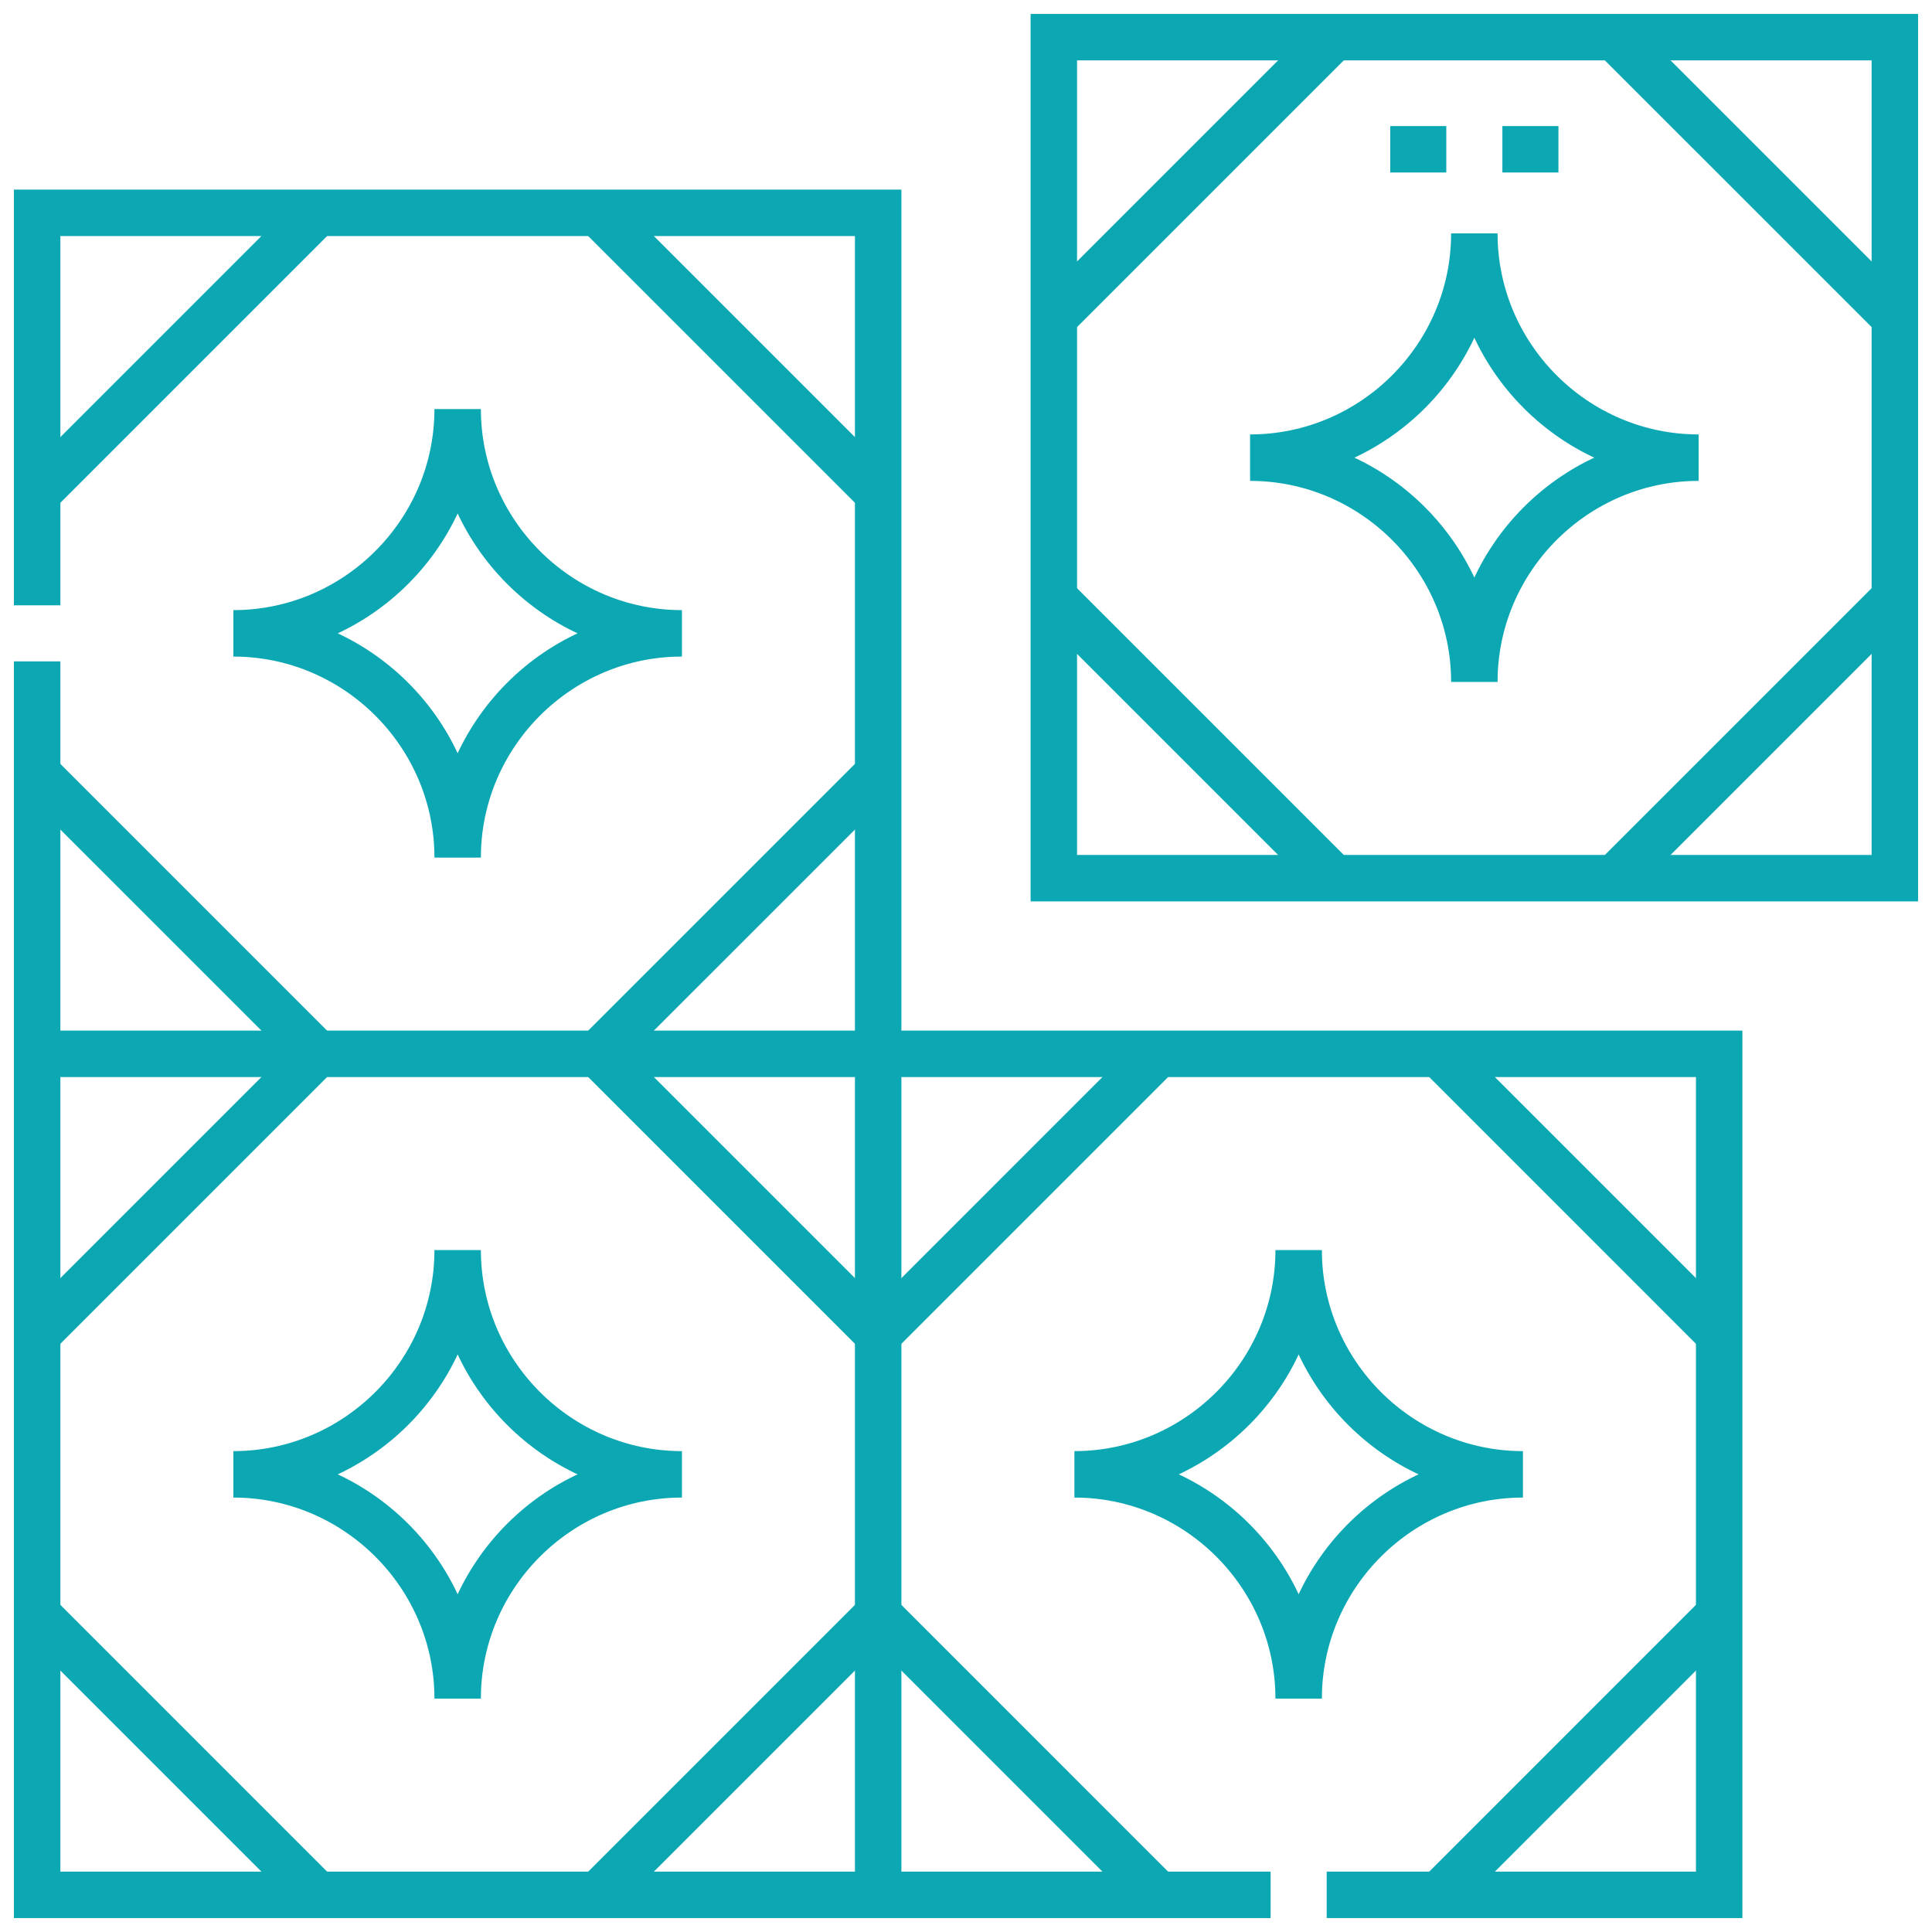
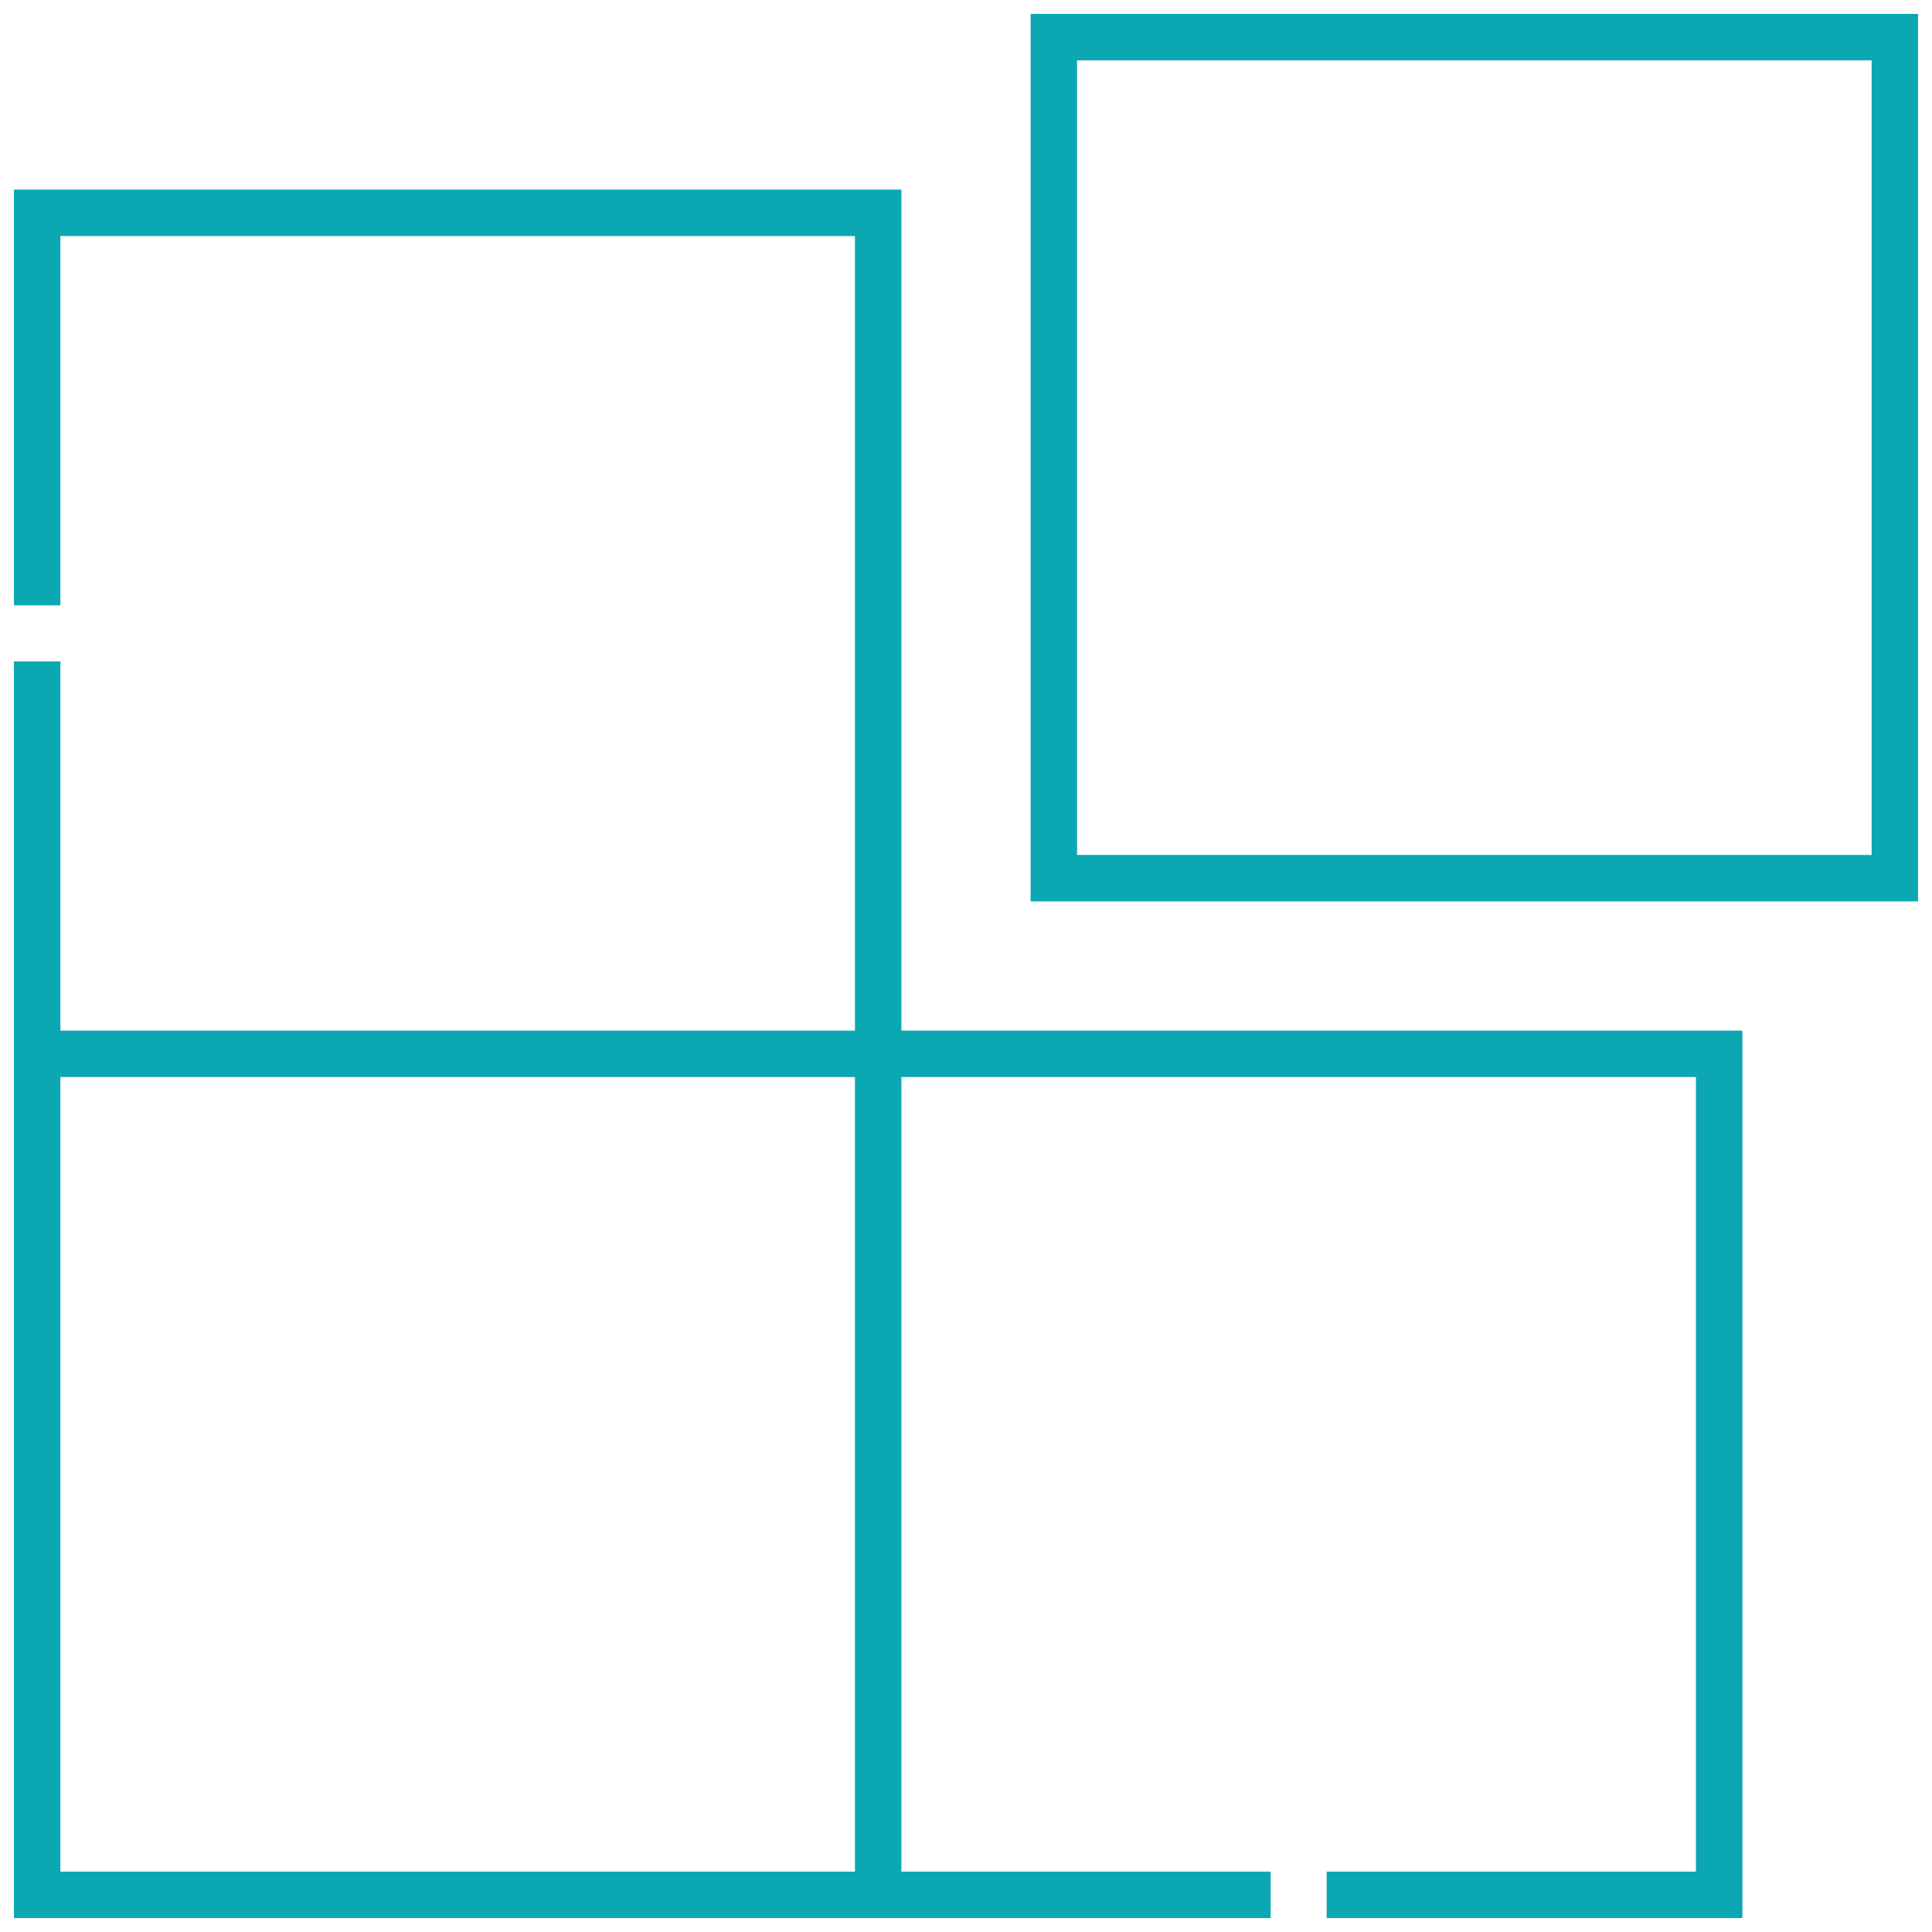
<svg xmlns="http://www.w3.org/2000/svg" width="104" height="104" viewBox="0 0 104 104" fill="none">
  <path d="M47.272 102V11.457H2V32.584M2 35.602V102H68.398M71.416 102H92.543V56.728H2M56.728 2H102V47.272H56.728V2Z" stroke="#0BA7B2" stroke-width="2.5" stroke-miterlimit="22.926" />
-   <path d="M56.728 17.09L71.819 2M56.728 32.181L71.819 47.272M102 32.181L86.909 47.272M102 17.09L86.909 2M62.362 56.728L47.272 71.819L32.181 56.728M62.362 102L47.272 86.909L32.181 102M92.543 86.909L77.453 102M92.543 71.819L77.453 56.728M2 71.819L17.09 56.728M2 86.909L17.09 102M2 26.547L17.09 11.457M2 41.638L17.09 56.728M47.272 41.638L32.181 56.728M47.272 26.547L32.181 11.457M80.873 8.036H83.891M74.837 8.036H77.855M79.364 36.708C79.364 30.068 73.932 24.636 67.292 24.636C73.932 24.636 79.364 19.203 79.364 12.564C79.364 19.203 84.797 24.636 91.437 24.636C84.797 24.636 79.364 30.068 79.364 36.708ZM69.907 91.436C69.907 84.797 64.475 79.364 57.835 79.364C64.475 79.364 69.907 73.932 69.907 67.292C69.907 73.932 75.34 79.364 81.98 79.364C75.34 79.364 69.907 84.797 69.907 91.436ZM24.636 91.436C24.636 84.797 19.203 79.364 12.563 79.364C19.203 79.364 24.636 73.932 24.636 67.292C24.636 73.932 30.068 79.364 36.708 79.364C30.068 79.364 24.636 84.797 24.636 91.436ZM24.636 46.164C24.636 39.525 19.203 34.093 12.563 34.093C19.203 34.093 24.636 28.66 24.636 22.021C24.636 28.66 30.068 34.093 36.708 34.093C30.068 34.093 24.636 39.525 24.636 46.164Z" stroke="#0BA7B2" stroke-width="2.5" stroke-miterlimit="22.926" />
</svg>